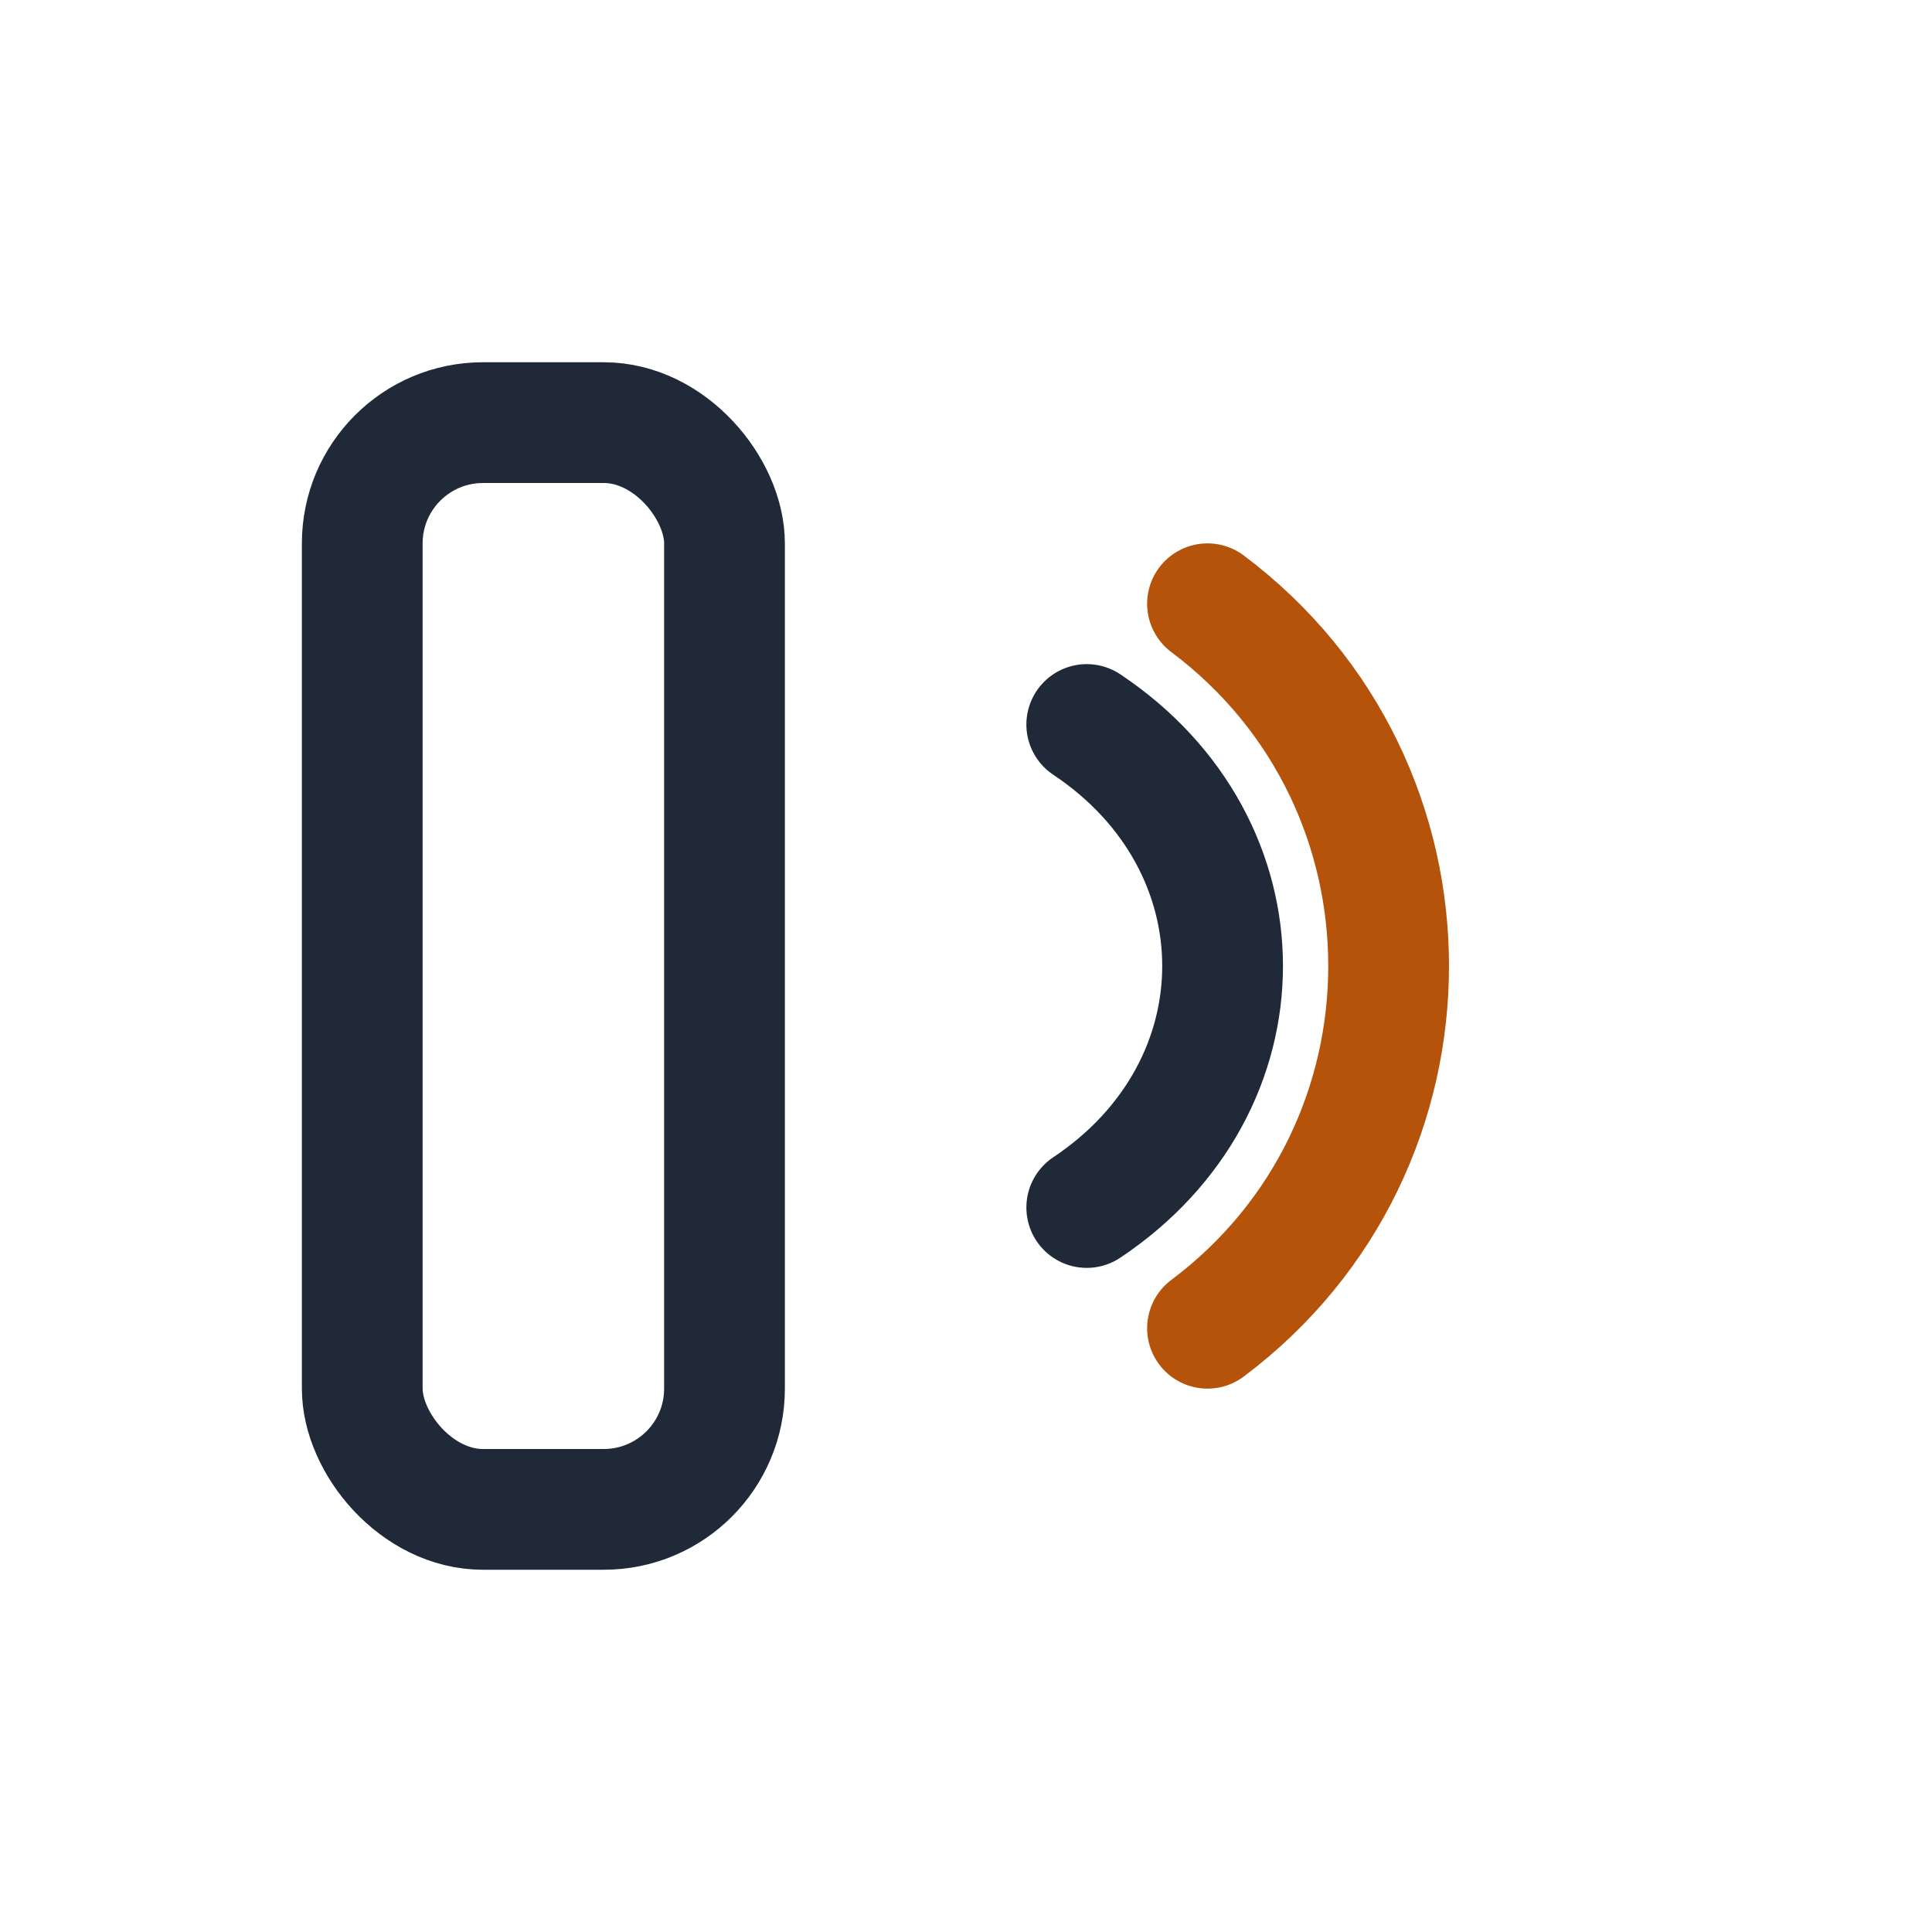
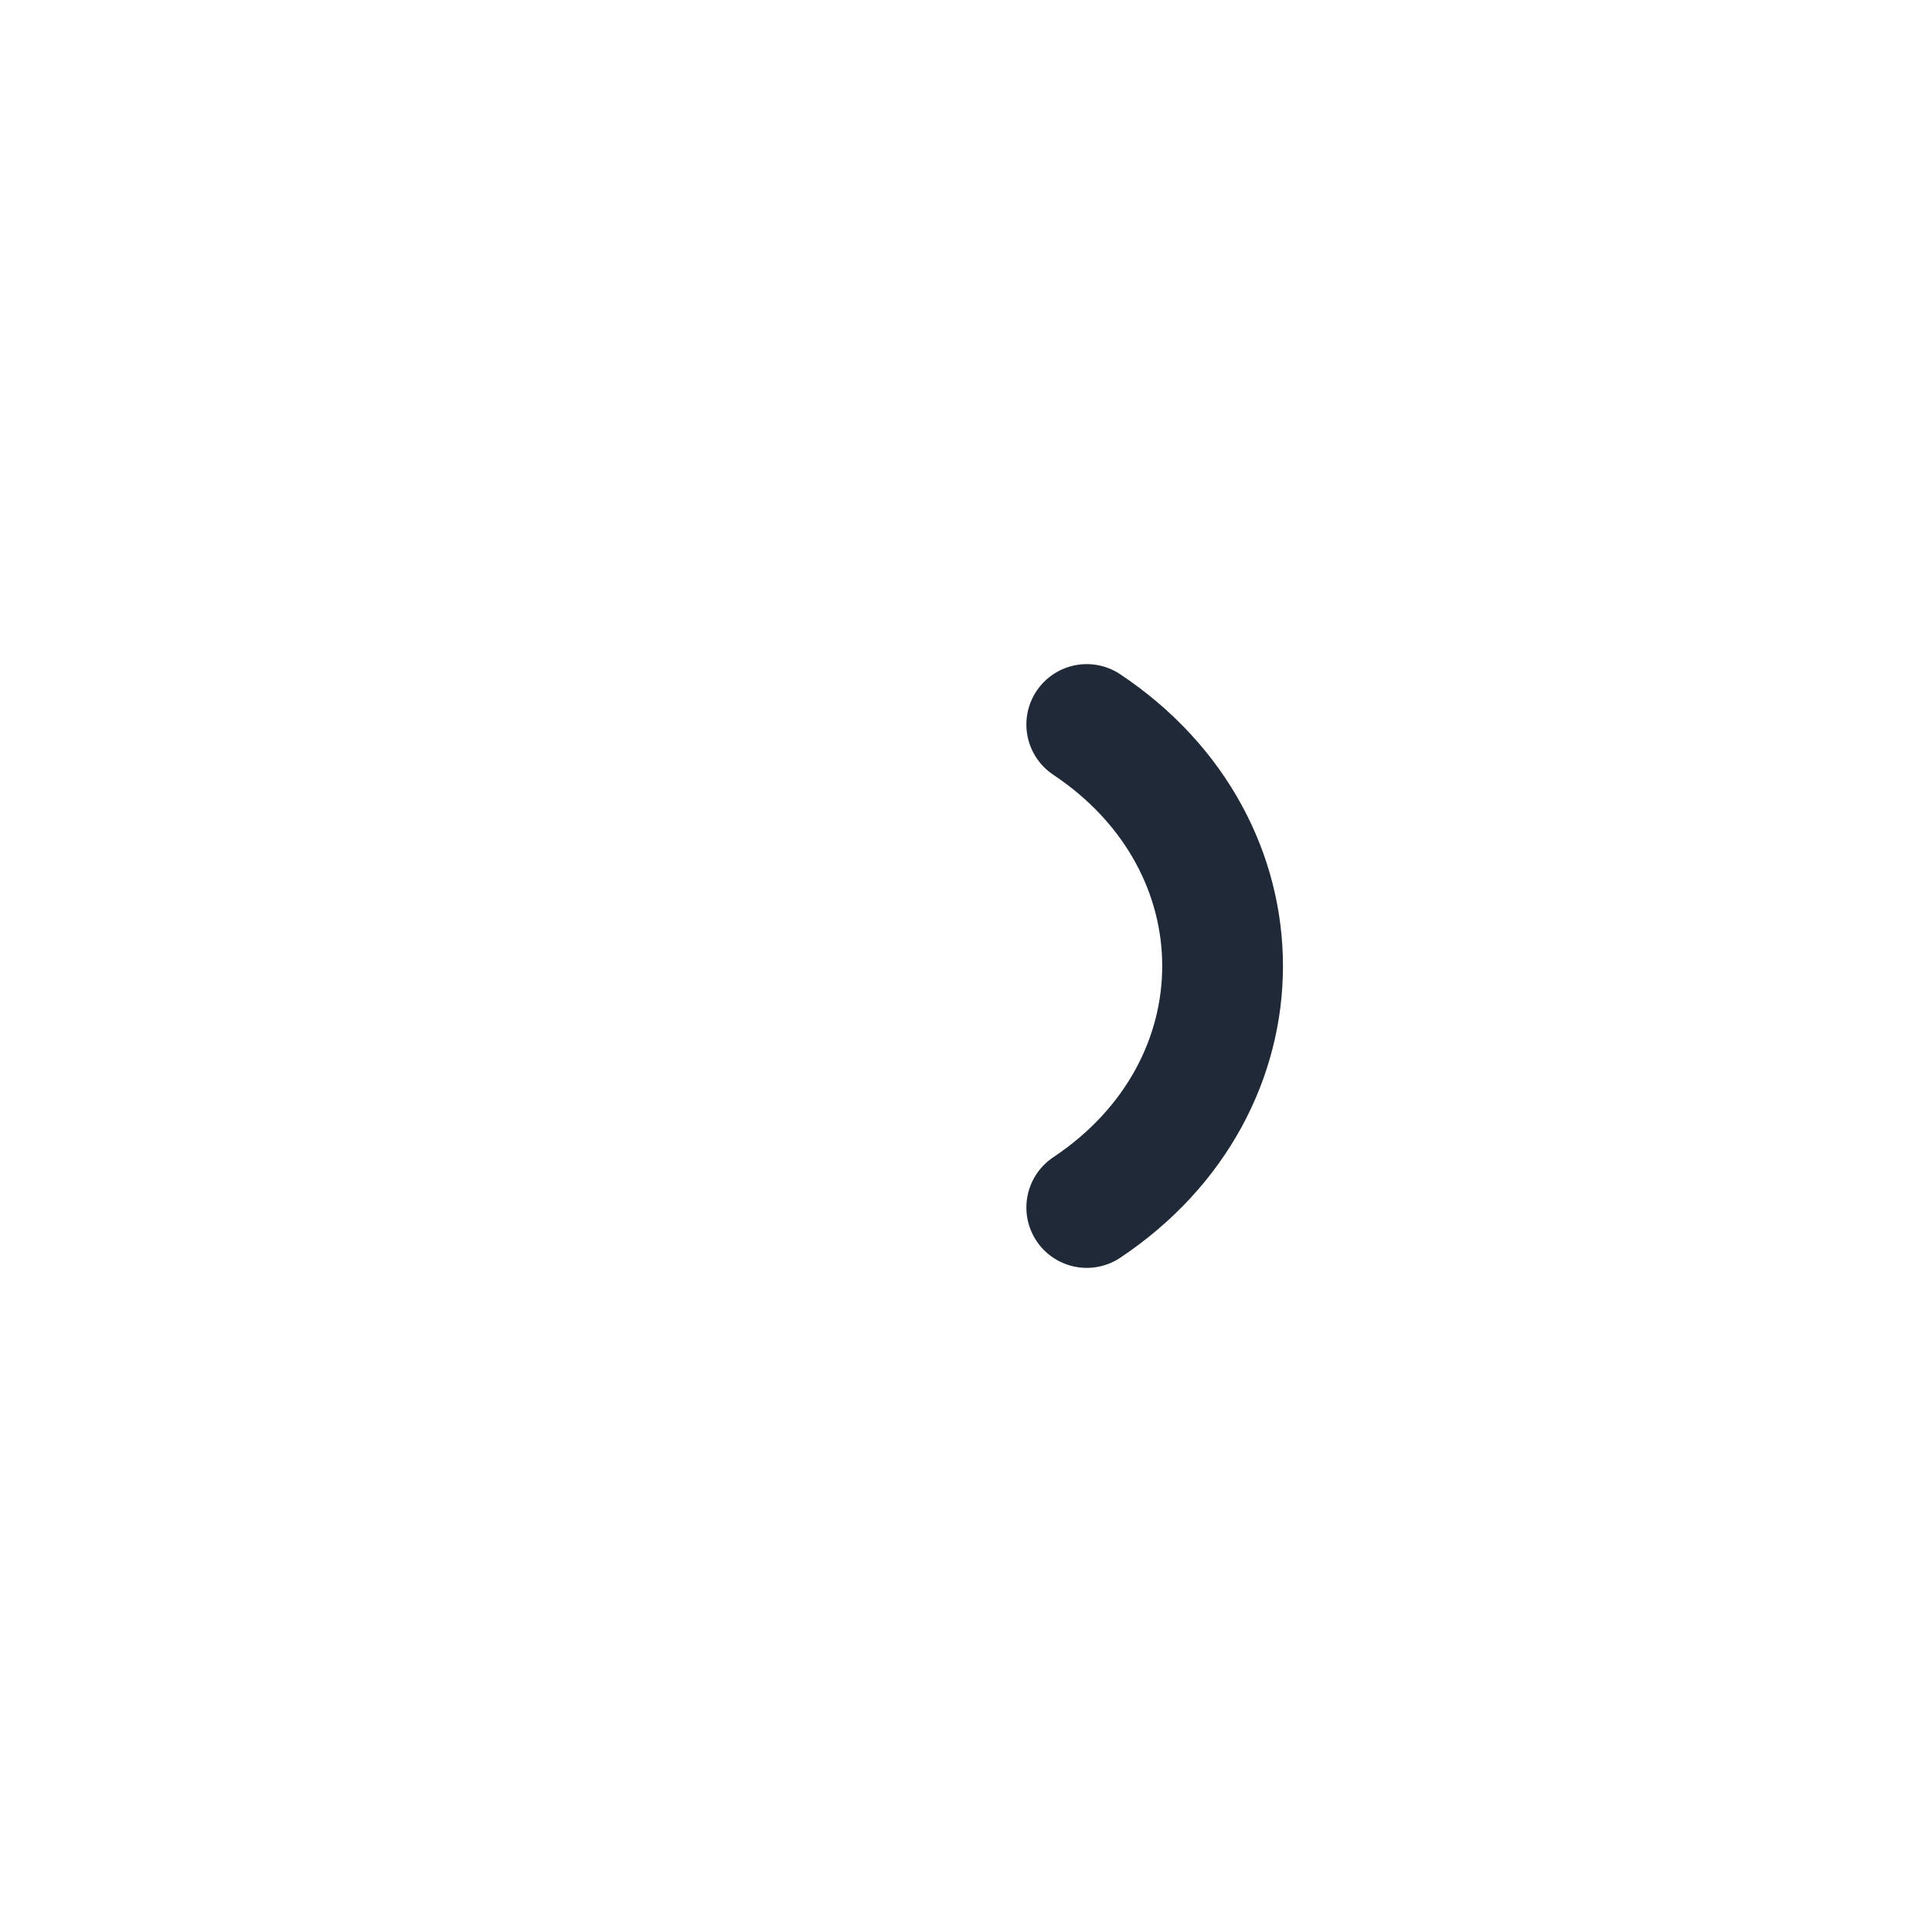
<svg xmlns="http://www.w3.org/2000/svg" width="32" height="32" viewBox="0 0 32 32">
  <g fill="none" stroke-linecap="round" stroke-linejoin="round" stroke-width="2">
-     <rect x="6" y="7" width="6" height="18" rx="2" stroke="#1F2937" />
    <path stroke="#1F2937" d="M18 12c3 2 3 6 0 8" />
-     <path stroke="#B45309" d="M20 10c4 3 4 9 0 12" />
  </g>
</svg>